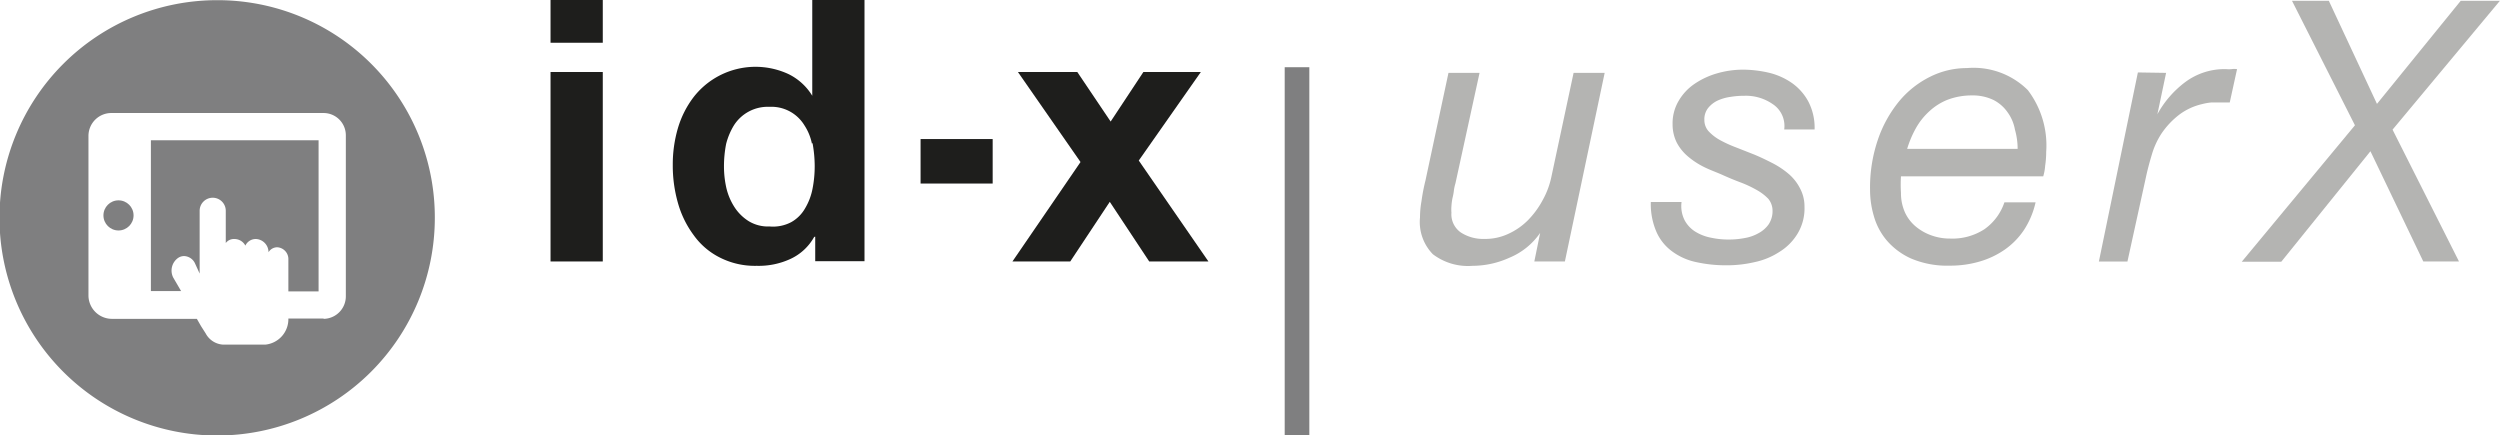
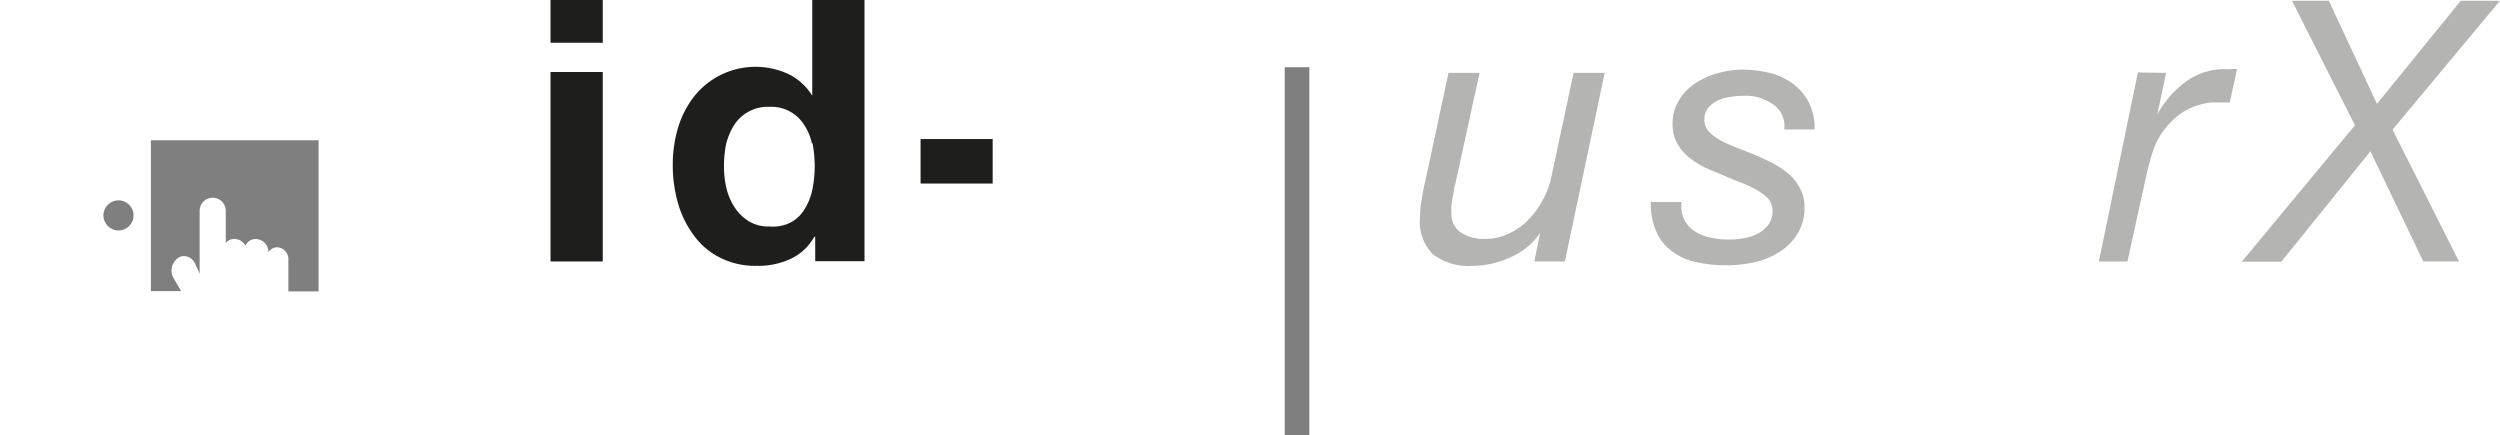
<svg xmlns="http://www.w3.org/2000/svg" id="Ebene_1" data-name="Ebene 1" viewBox="0 0 287.13 50">
  <defs>
    <style>.cls-1{fill:#7f7f80;}.cls-2{fill:#1e1e1c;}.cls-3{fill:#b4b4b2;}</style>
  </defs>
  <g id="Ebene_1-2" data-name="Ebene 1">
    <circle id="Ellipse_91" data-name="Ellipse 91" class="cls-1" cx="13.61" cy="24.74" r="1.73" />
    <path id="Pfad_1356" data-name="Pfad 1356" class="cls-1" d="M385.6,520.06h3.47l-.91-1.56a1.78,1.78,0,0,1,.57-2.25,1.23,1.23,0,0,1,.7-.21,1.44,1.44,0,0,1,1.25.87l.52,1.14v-7.21a1.48,1.48,0,0,1,3,0v3.7a1.18,1.18,0,0,1,1-.46,1.42,1.42,0,0,1,1.25.76,1.32,1.32,0,0,1,1.22-.76,1.52,1.52,0,0,1,1.44,1.52,1.17,1.17,0,0,1,1-.57,1.36,1.36,0,0,1,1.28,1.43v3.64h3.47V502.74H385.6Z" transform="translate(-368.27 -486.63)" />
-     <path id="Pfad_1357" data-name="Pfad 1357" class="cls-1" d="M393.21,486.65a25,25,0,1,0,25,25,24.95,24.95,0,0,0-25-25Zm12.18,36.56h-4a2.94,2.94,0,0,1-2.64,3h-4.86a2.42,2.42,0,0,1-2-1.29l-.53-.83h0l-.48-.84H381.1a2.7,2.7,0,0,1-2.67-2.64v-18.4a2.63,2.63,0,0,1,2.65-2.6h24.35a2.56,2.56,0,0,1,2.56,2.56v18.44h0a2.59,2.59,0,0,1-2.51,2.64Z" transform="translate(-368.27 -486.63)" />
    <path id="Pfad_1358" data-name="Pfad 1358" class="cls-1" d="M515.82,494.35h2.83v42.29h-2.83Z" transform="translate(-368.27 -486.63)" />
    <path id="Pfad_1359" data-name="Pfad 1359" class="cls-2" d="M431.5,491.54v-4.91h6v4.91Zm6,3.36v21.76h-6V494.9Z" transform="translate(-368.27 -486.63)" />
    <path id="Pfad_1360" data-name="Pfad 1360" class="cls-2" d="M461.78,513.84a6,6,0,0,1-2.75,2.54,8.68,8.68,0,0,1-3.85.78,8.86,8.86,0,0,1-4.23-.95,8.19,8.19,0,0,1-3-2.56,11.31,11.31,0,0,1-1.82-3.72,15.58,15.58,0,0,1-.59-4.35,14.75,14.75,0,0,1,.59-4.23,11,11,0,0,1,1.82-3.59,9,9,0,0,1,10.86-2.63,6.57,6.57,0,0,1,2.75,2.5h0v-11h6v30h-5.66v-2.82Zm-.26-10.72a6,6,0,0,0-.87-2.11,4.43,4.43,0,0,0-4-2.11,4.6,4.6,0,0,0-4.09,2.13,7.76,7.76,0,0,0-.89,2.12,13.25,13.25,0,0,0-.25,2.6,11.22,11.22,0,0,0,.27,2.45,7,7,0,0,0,.95,2.24,5.28,5.28,0,0,0,1.65,1.61,4.27,4.27,0,0,0,2.37.59,4.47,4.47,0,0,0,2.51-.51,4.18,4.18,0,0,0,1.57-1.58,6.92,6.92,0,0,0,.85-2.24,13.4,13.4,0,0,0,.25-2.6,14.68,14.68,0,0,0-.25-2.65Z" transform="translate(-368.27 -486.63)" />
    <path id="Pfad_1361" data-name="Pfad 1361" class="cls-2" d="M482.28,502.6v5.11H474V502.6Z" transform="translate(-368.27 -486.63)" />
-     <path id="Pfad_1362" data-name="Pfad 1362" class="cls-2" d="M485.18,494.9H492l3.83,5.69,3.76-5.69h6.6l-7.13,10.17,8,11.59h-6.8l-4.53-6.85-4.54,6.85h-6.64l7.82-11.42Z" transform="translate(-368.27 -486.63)" />
    <path id="Pfad_1363" data-name="Pfad 1363" class="cls-3" d="M544.49,516.66l.67-3.28h0a8,8,0,0,1-3.53,2.85,10.3,10.3,0,0,1-4.23.93,6.66,6.66,0,0,1-4.56-1.33,5.3,5.3,0,0,1-1.48-4.23,10.55,10.55,0,0,1,.17-1.86,21.89,21.89,0,0,1,.46-2.39L534.63,495h3.57l-2.77,12.69a4.91,4.91,0,0,0-.17.76,6.07,6.07,0,0,1-.17.93,7.4,7.4,0,0,0-.12.93,4.57,4.57,0,0,0,0,.74,2.54,2.54,0,0,0,1.08,2.28,4.7,4.7,0,0,0,2.68.74,6.25,6.25,0,0,0,2.79-.59,7.62,7.62,0,0,0,2.22-1.54,10,10,0,0,0,1.69-2.29,9.46,9.46,0,0,0,1-2.62L549,495h3.57L548,516.66Z" transform="translate(-368.27 -486.63)" />
    <path id="Pfad_1364" data-name="Pfad 1364" class="cls-3" d="M571.86,498.58a5.39,5.39,0,0,0-3.23-.95,9.86,9.86,0,0,0-1.63.13,5.28,5.28,0,0,0-1.5.44,3.12,3.12,0,0,0-1.06.85,2.09,2.09,0,0,0-.42,1.35,1.92,1.92,0,0,0,.49,1.31,5.29,5.29,0,0,0,1.29,1,14.17,14.17,0,0,0,1.86.85l2.11.83c.74.31,1.44.65,2.12,1a9.77,9.77,0,0,1,1.83,1.23,5.46,5.46,0,0,1,1.29,1.65,4.41,4.41,0,0,1,.51,2.11,5.61,5.61,0,0,1-.8,3.09,6.26,6.26,0,0,1-2.11,2.11,8.39,8.39,0,0,1-2.84,1.16,14.07,14.07,0,0,1-3.17.36,15.79,15.79,0,0,1-3.49-.36,7.09,7.09,0,0,1-2.74-1.2,5.55,5.55,0,0,1-1.82-2.2,8,8,0,0,1-.68-3.51h3.53a3.59,3.59,0,0,0,.36,2.11,3.49,3.49,0,0,0,1.21,1.29,5.33,5.33,0,0,0,1.81.7,9.47,9.47,0,0,0,2.12.21,9.35,9.35,0,0,0,1.75-.17,4.84,4.84,0,0,0,1.61-.57,3.35,3.35,0,0,0,1.14-1,2.74,2.74,0,0,0,.45-1.57,2.15,2.15,0,0,0-.49-1.37,5.63,5.63,0,0,0-1.31-1,13.17,13.17,0,0,0-1.82-.86c-.7-.26-1.4-.55-2.11-.87s-1.44-.57-2.12-.91a9,9,0,0,1-1.84-1.2,5.37,5.37,0,0,1-1.31-1.61,4.69,4.69,0,0,1-.48-2.11,5.06,5.06,0,0,1,.7-2.69,6,6,0,0,1,1.81-1.94,9,9,0,0,1,2.58-1.21,10.74,10.74,0,0,1,3-.43,13.39,13.39,0,0,1,3,.36,7.78,7.78,0,0,1,2.64,1.19,6.19,6.19,0,0,1,1.86,2.11,6.51,6.51,0,0,1,.72,3.21h-3.49A3,3,0,0,0,571.86,498.58Z" transform="translate(-368.27 -486.63)" />
-     <path id="Pfad_1365" data-name="Pfad 1365" class="cls-3" d="M586.6,508.81a5.39,5.39,0,0,0,.47,2.24,4.59,4.59,0,0,0,1.27,1.63,5.83,5.83,0,0,0,1.8,1,6.27,6.27,0,0,0,2.11.35,6.75,6.75,0,0,0,3.93-1.07,6.17,6.17,0,0,0,2.3-3.09h3.58a9.63,9.63,0,0,1-1.33,3.17,8.53,8.53,0,0,1-2.24,2.28,9.86,9.86,0,0,1-2.9,1.36,11.88,11.88,0,0,1-3.35.46,10.61,10.61,0,0,1-4.48-.82,8,8,0,0,1-2.83-2.12,7.48,7.48,0,0,1-1.46-2.81,10.59,10.59,0,0,1-.42-3,17,17,0,0,1,.89-5.69,14.1,14.1,0,0,1,2.45-4.44,10.92,10.92,0,0,1,3.55-2.81,9.41,9.41,0,0,1,4.23-1,8.85,8.85,0,0,1,7,2.53,10.5,10.5,0,0,1,2.11,7.09,10.77,10.77,0,0,1-.12,1.6,5.49,5.49,0,0,1-.22,1.21H586.6a14.74,14.74,0,0,0,0,1.88Zm13.09-7.29a4.81,4.81,0,0,0-.85-2,4.41,4.41,0,0,0-1.6-1.4,5.46,5.46,0,0,0-2.48-.53,7.81,7.81,0,0,0-2.79.49,6.73,6.73,0,0,0-2.11,1.33,7.71,7.71,0,0,0-1.55,1.95,11.82,11.82,0,0,0-1,2.37H600A8.06,8.06,0,0,0,599.69,501.52Z" transform="translate(-368.27 -486.63)" />
    <path id="Pfad_1366" data-name="Pfad 1366" class="cls-3" d="M617.05,495l-1,4.75h0a11.53,11.53,0,0,1,3.21-3.7,7.56,7.56,0,0,1,4.68-1.48,3.31,3.31,0,0,0,.63,0,2.22,2.22,0,0,1,.63,0l-.84,3.83h-2.13a6.37,6.37,0,0,0-1.06.19,7,7,0,0,0-2.54,1.16,9.27,9.27,0,0,0-2.11,2.22,9,9,0,0,0-1.12,2.46c-.28.93-.51,1.81-.68,2.62l-2.11,9.62h-3.28l4.48-21.72Z" transform="translate(-368.27 -486.63)" />
    <path id="Pfad_1367" data-name="Pfad 1367" class="cls-3" d="M631.51,486.72h4.23l5.53,11.84,9.62-11.84h4.5l-12.33,14.8,7.63,15.14h-4.1L640.52,504l-10.24,12.69h-4.54l13-15.67Z" transform="translate(-368.27 -486.63)" />
  </g>
</svg>